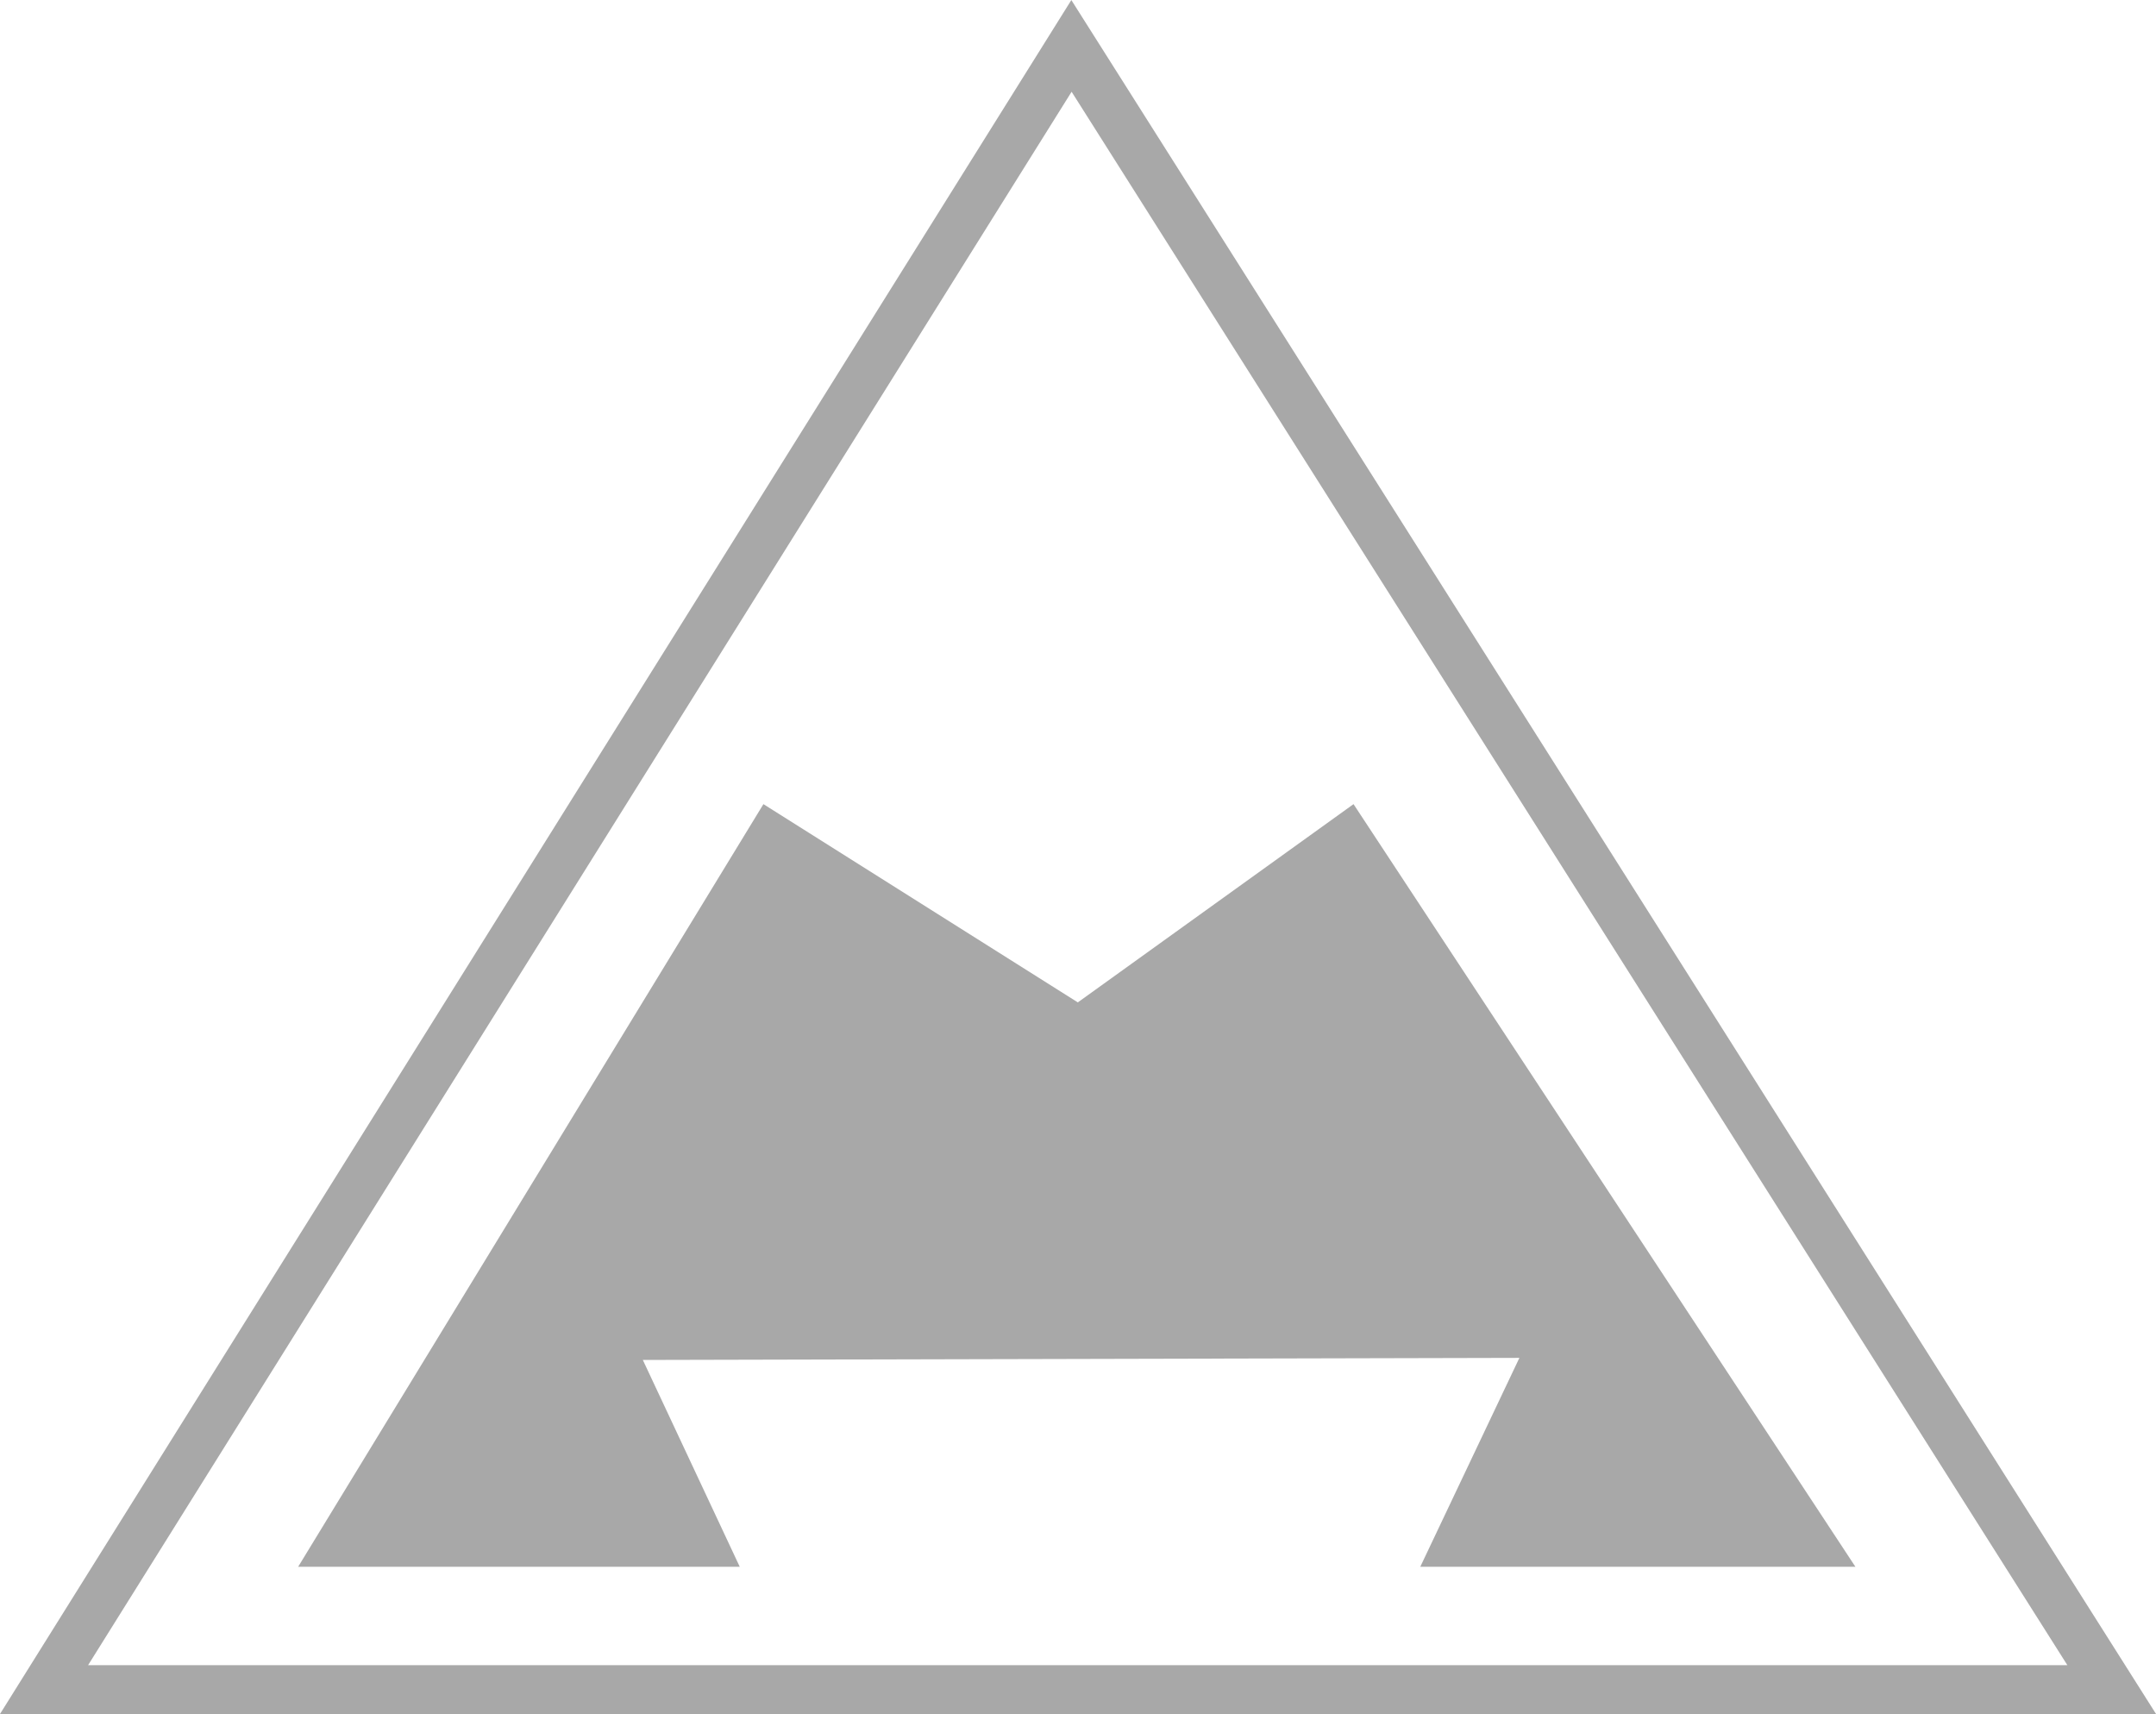
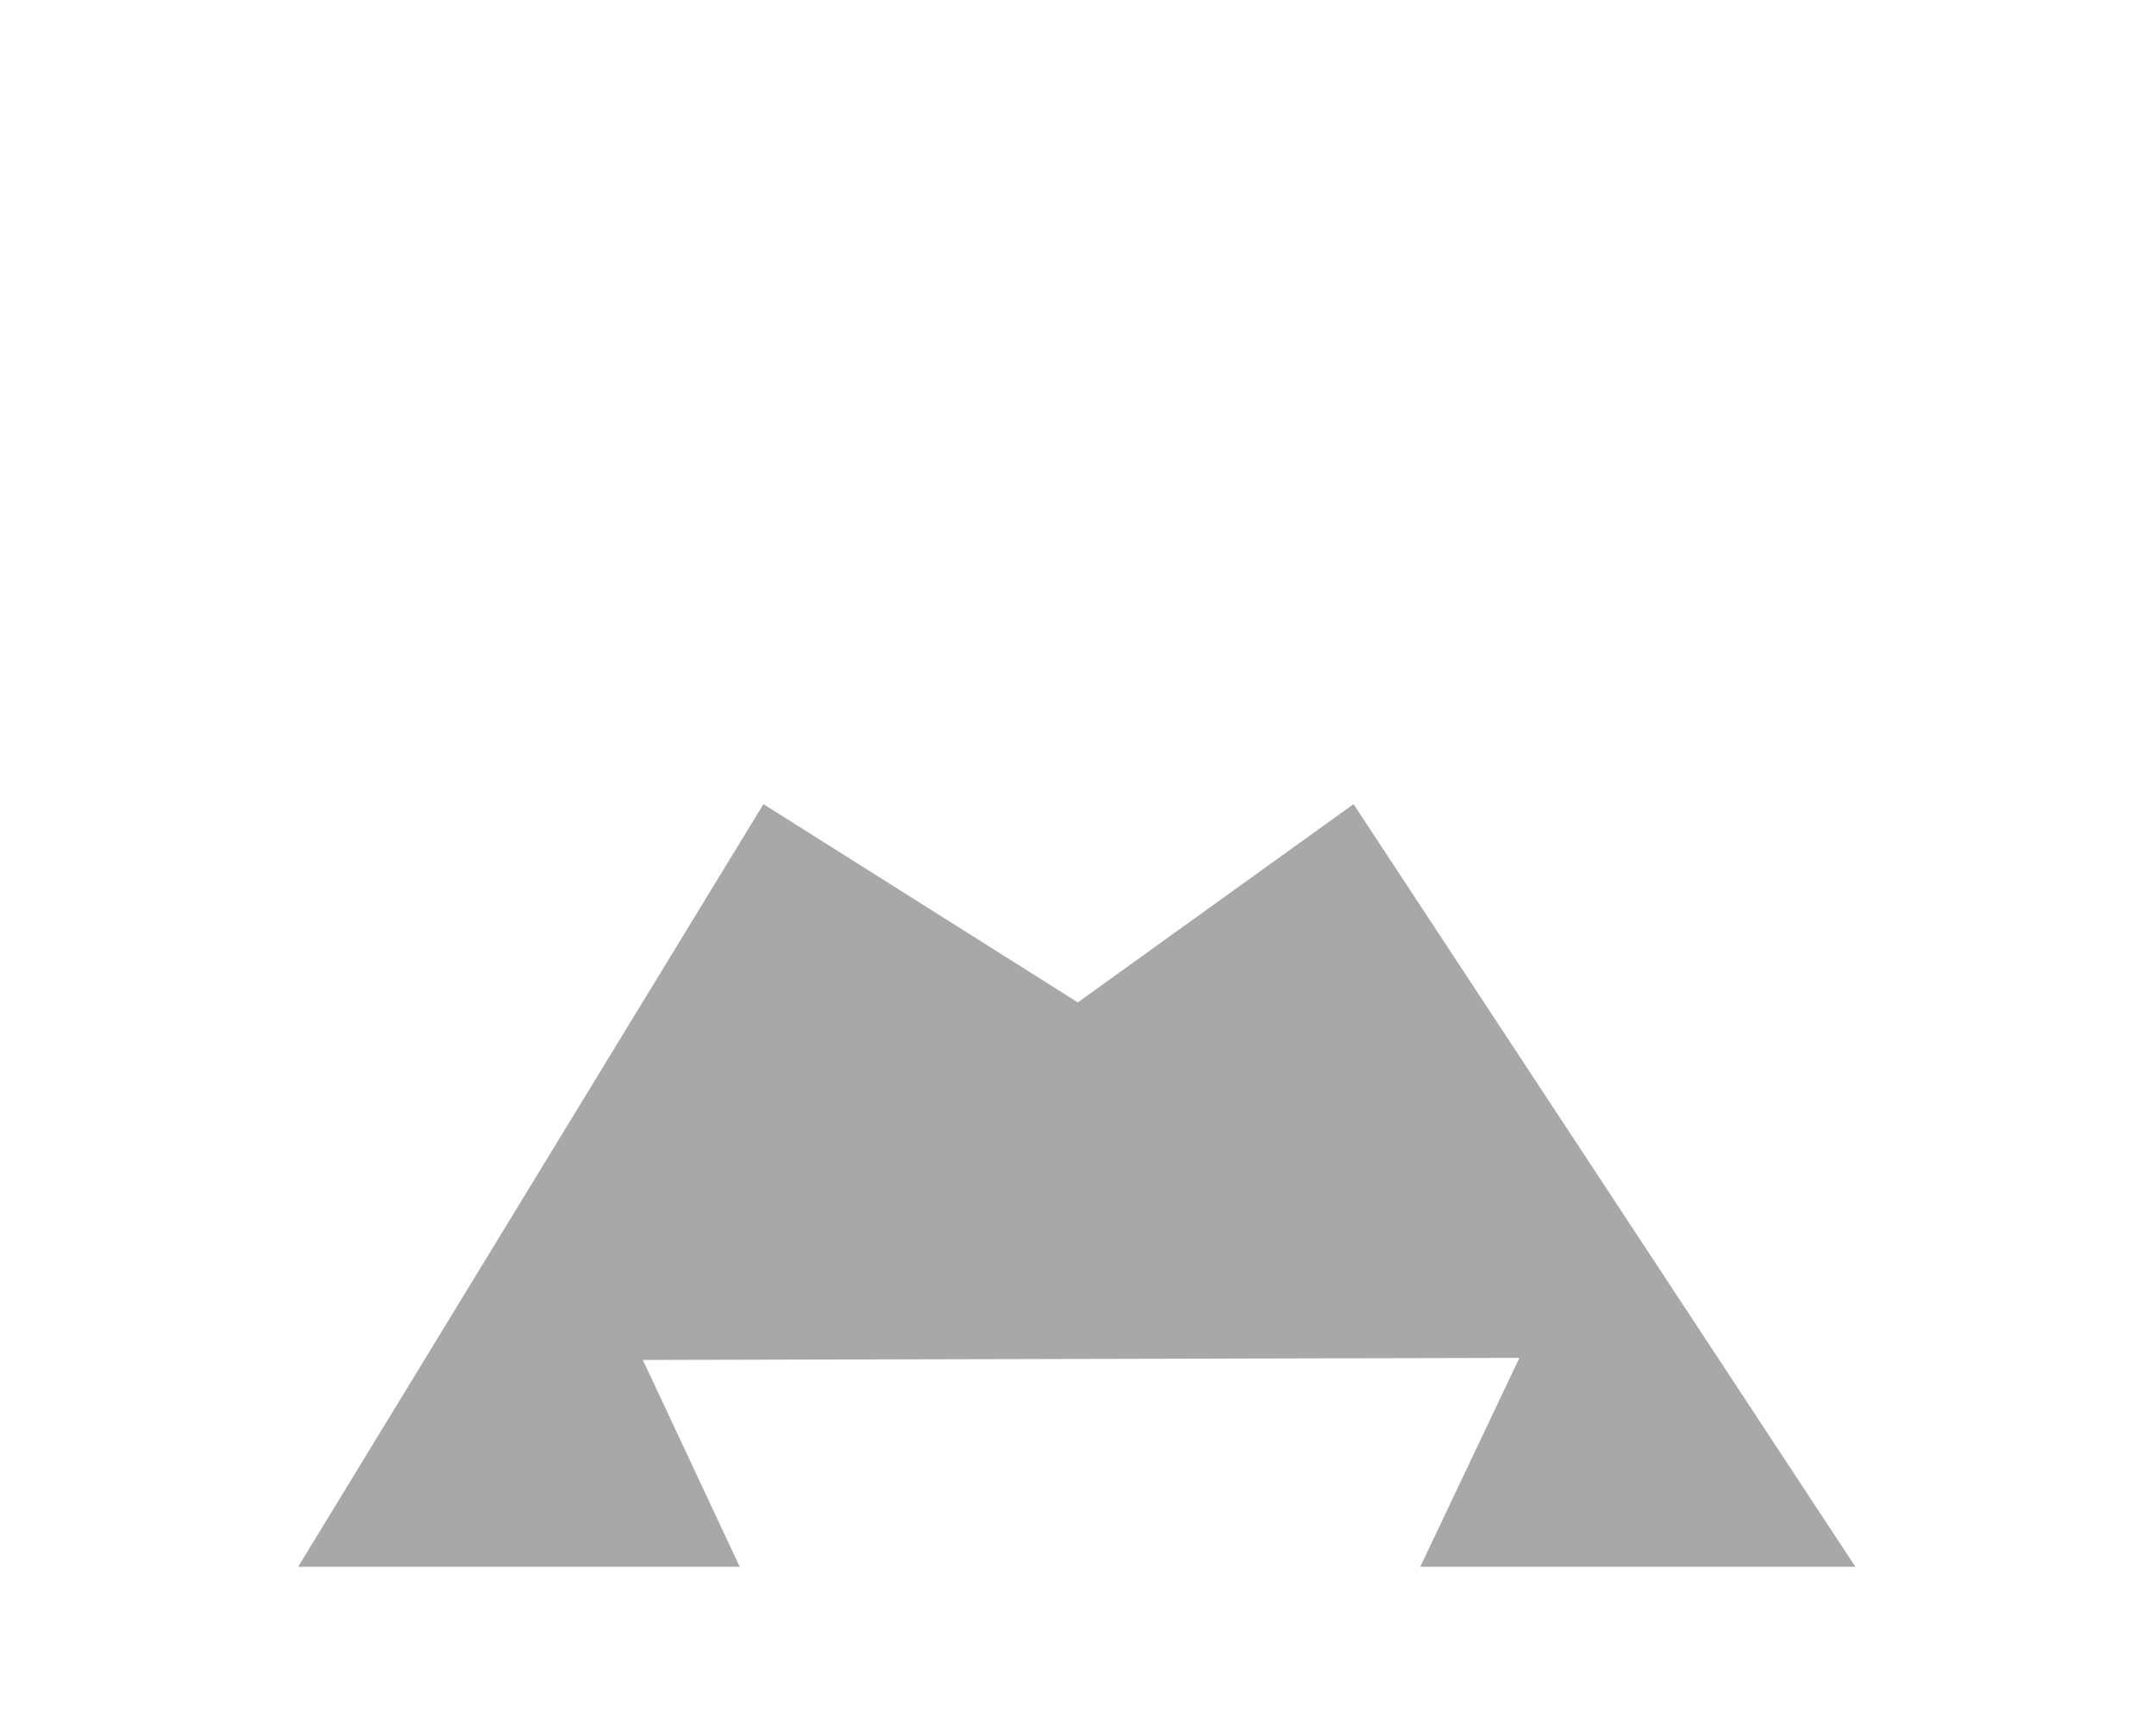
<svg xmlns="http://www.w3.org/2000/svg" id="Capa_2" data-name="Capa 2" viewBox="0 0 176.65 140.4">
  <defs>
    <style>
      .cls-1 {
        fill: #a8a8a8;
      }

      .cls-1, .cls-2 {
        fill-rule: evenodd;
      }

      .cls-2 {
        fill: none;
        stroke: #a8a8a8;
        stroke-miterlimit: 10;
        stroke-width: 4px;
      }
    </style>
  </defs>
  <g id="Capa_1-2" data-name="Capa 1">
-     <polygon class="cls-2" points="3.61 138.4 87.79 3.76 173.02 138.4 3.61 138.4" />
    <polygon class="cls-1" points="24.43 128.34 62.55 65.87 88.31 82.11 110.9 65.87 152.02 128.34 116.37 128.34 124.49 111.23 52.67 111.4 60.61 128.34 24.43 128.34" />
  </g>
</svg>